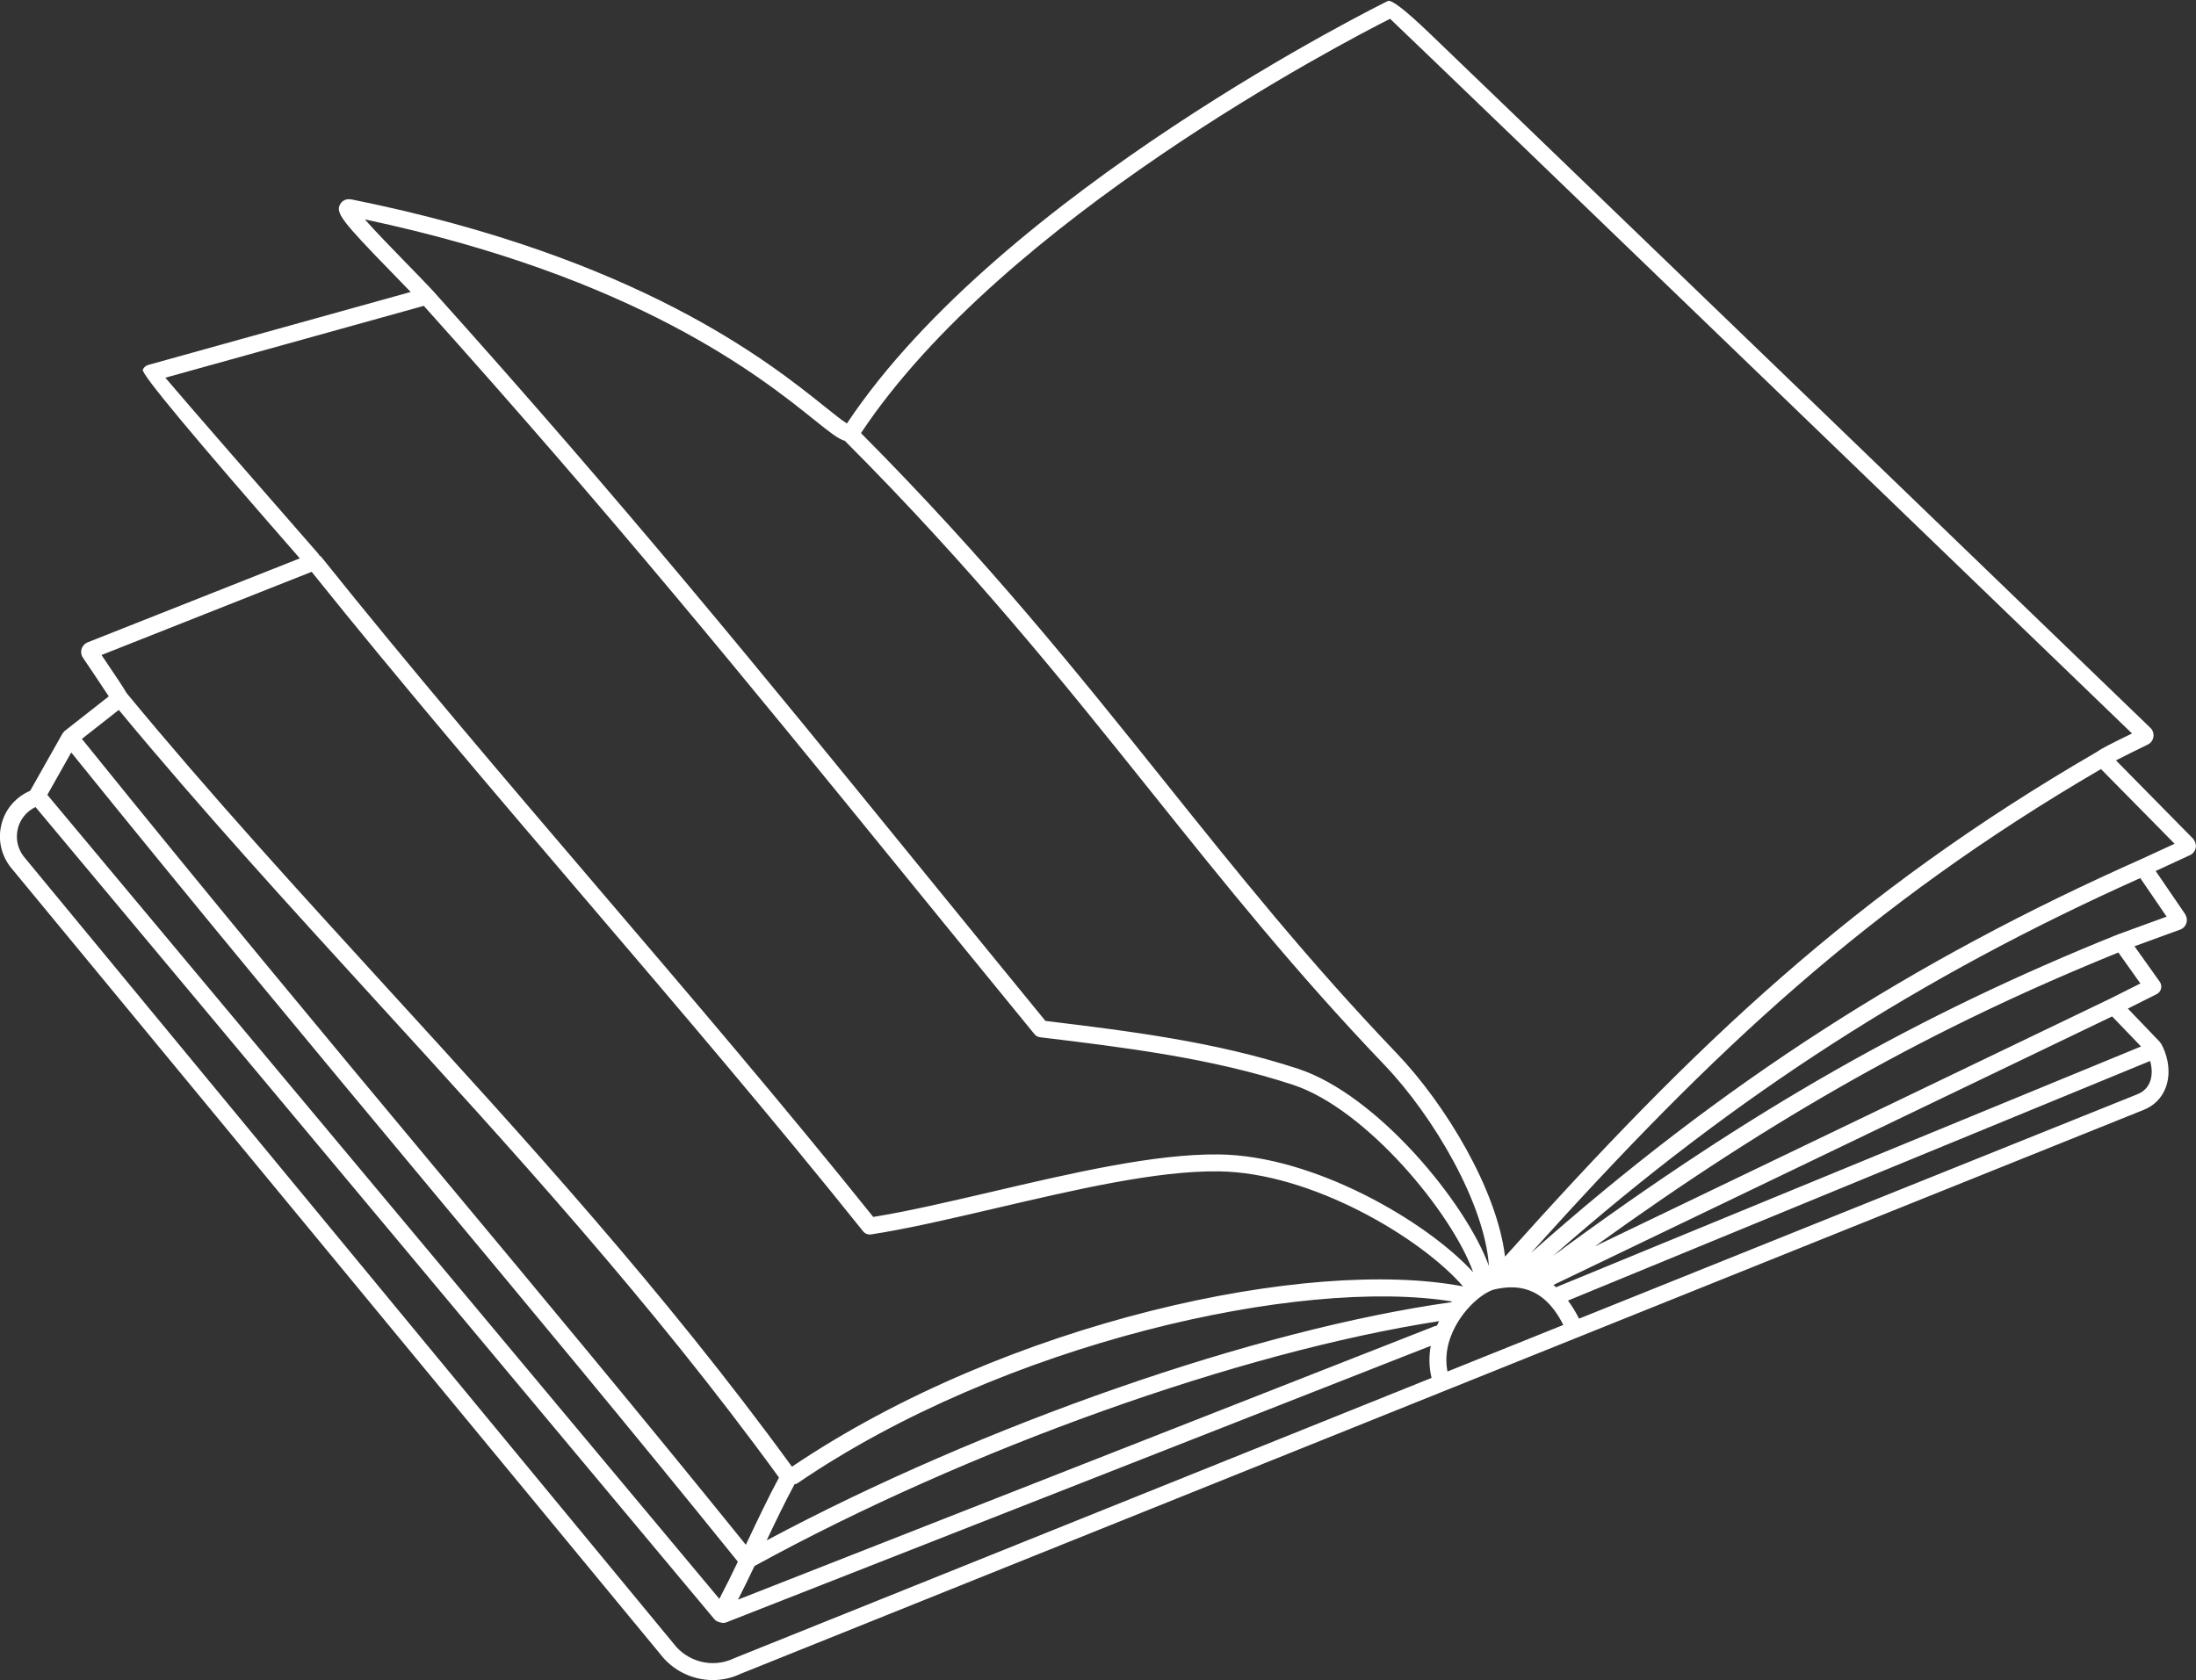
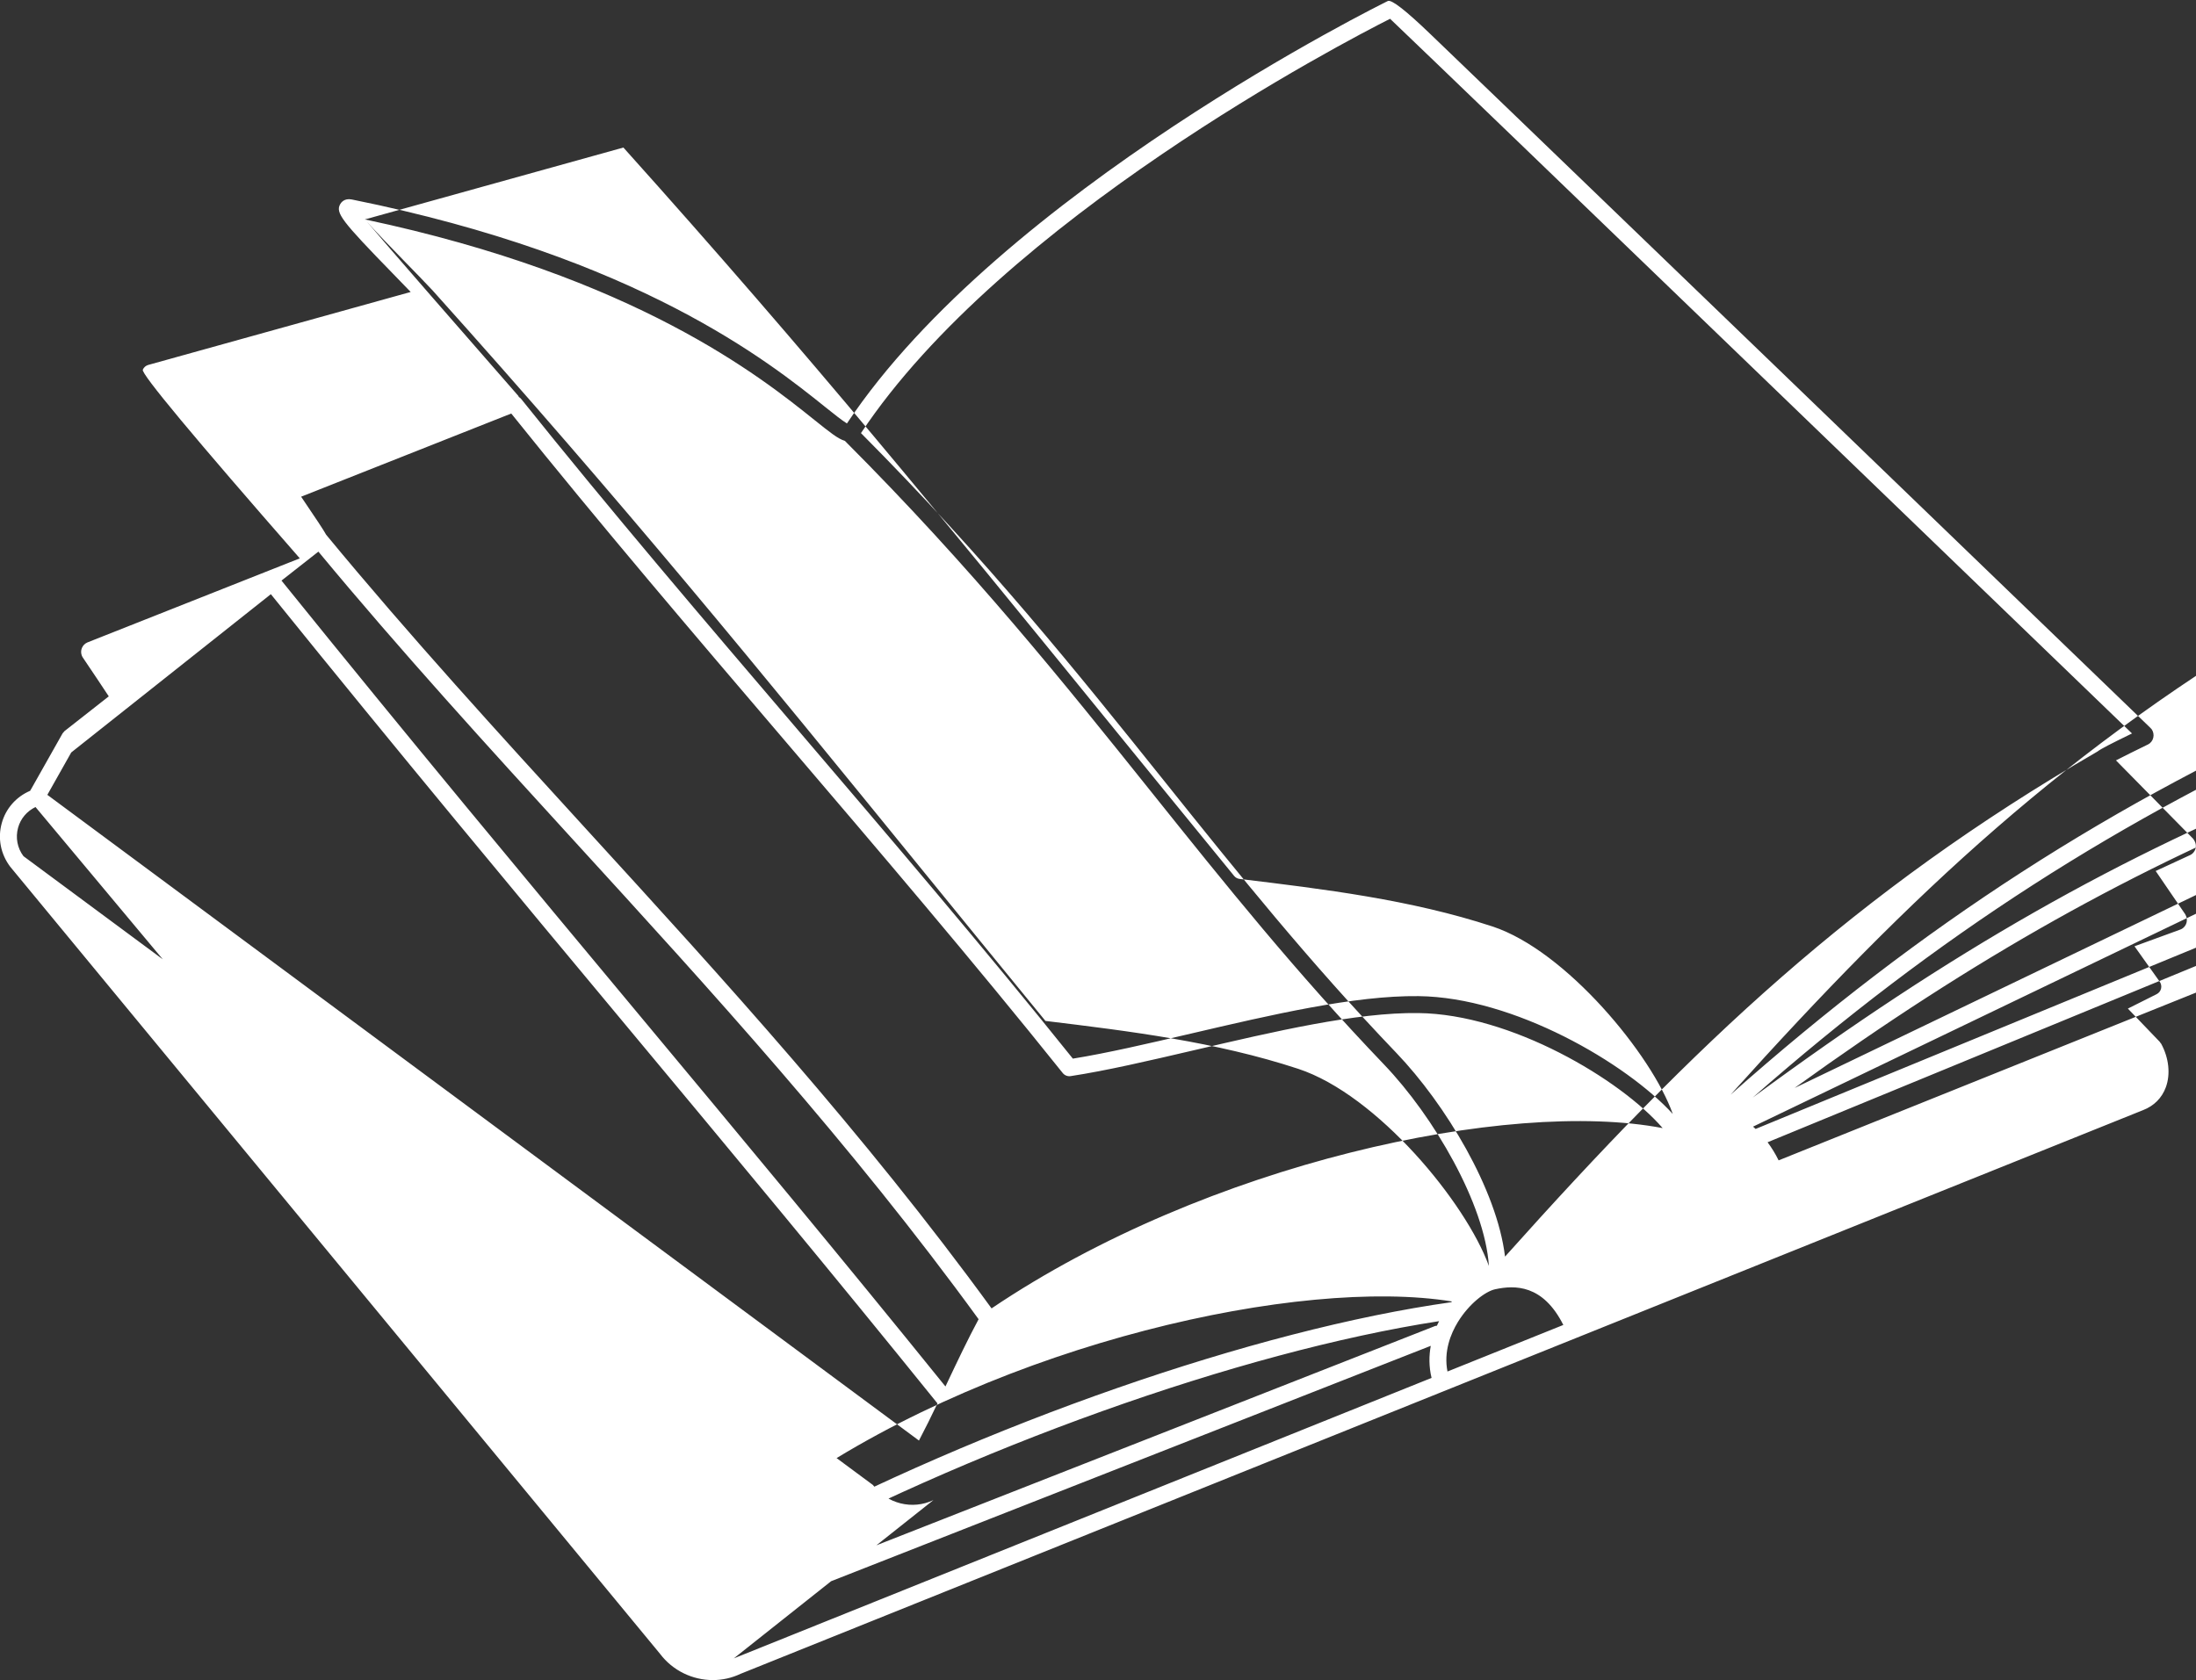
<svg xmlns="http://www.w3.org/2000/svg" id="_レイヤー_2" viewBox="0 0 712.03 544.86">
  <rect x="0" y="0" width="712.03" height="544.86" fill="#333333" stroke="none" />
  <defs>
    <style>.cls-1{fill:#fff;}</style>
  </defs>
  <g id="_Layer_">
-     <path class="cls-1" d="m686.1,246.59c2.62-1.35,6.67-3.36,10.41-5.18.19-.09.37-.21.53-.34.78-.63,1.22-1.57,1.23-2.57.01-1-.42-1.95-1.06-2.48,0,0-60.98-58.83-121.98-117.64-30.5-29.41-61.01-58.81-83.91-80.85-11.45-11.02-21-20.21-27.69-26.63q-11.88-11.41-13.64-10.57c-1.25.6-125.36,61.82-175.38,137-1.51-.9-4.33-3.16-7.08-5.36-18.12-14.54-60.57-48.58-153.48-67.28-2.44-.48-3.48,1.05-3.75,1.53-1.54,2.82.38,5.35,17.06,22.48,1.99,2.04,3.92,4.04,5.8,5.99l-85.08,23.66c-.8.22-1.45.79-1.78,1.55q-.86,1.97,50.91,61.18l-68.87,27.27c-1.69.73-2.48,2.65-1.78,4.36.07.18.16.35.27.5,3.18,4.71,6.66,9.9,8.44,12.63l-14.28,11.21s0,0-.01.01-.01,0-.02,0c-.12.1-.19.23-.29.35-.13.15-.28.27-.38.44l-.03.05s0,0,0,0l-10.14,17.97c-.14.18-.23.39-.33.59-4.55,1.94-7.92,5.76-9.23,10.54-1.33,4.85-.36,9.94,2.73,14.06l210.7,255.27c4.15,5.52,10.61,8.54,17.14,8.54,3.05,0,6.11-.66,8.97-2.02l454.74-182.81c3.56-1.37,6.12-3.93,7.41-7.42,1.56-4.23,1-9.51-1.51-14.12-.07-.13-.18-.21-.27-.32-.06-.09-.1-.18-.16-.27l-10.37-10.81,9.33-4.68c.72-.36,1.24-1.01,1.43-1.79.19-.77.04-1.59-.43-2.25l-8.18-11.49,14.9-5.44c.18-.06.35-.14.51-.24,1.56-.97,2.06-2.97,1.03-4.72l-9.57-14.01,10.9-5.04c.98-.38,1.71-1.18,2.01-2.19.29-1.01.11-2.07-.77-3.24l-25.03-25.42ZM450.72,6.09c18.18,17.27,216.91,208.98,240.56,231.78-7.09,3.46-9.97,4.93-11.22,5.87-78.73,45.66-130.4,94.84-192.07,163.79-2.6-21.73-19.34-49.45-35.21-66.03-28.53-29.81-51.15-58.07-75.11-87.99-28.3-35.34-57.57-71.88-98.51-113.05C325.17,71.17,435.77,13.64,450.72,6.09Zm18.61,438.71c-1.28-6.49,1.05-12.25,3.35-16.02,3.68-6.02,8.99-9.99,12.12-10.66,6.34-1.37,15.47-1.6,22.09,11.58l-37.57,15.1Zm-4.14-14.71l-225.9,88.69c1.81-3.54,3.59-7.21,5.35-10.9,69.3-38.01,157.4-69.45,221.97-79.41-.25.49-.49.97-.72,1.49-.24.03-.47.03-.71.12Zm-207.55,51.25c.31-.08.62-.09.9-.28,66.67-45.53,163.16-66.96,212.23-58.98-.06.08-.12.16-.19.24-63.56,8.93-151.51,39.62-222,77.25,2.95-6.25,5.99-12.54,9.06-18.23ZM118.32,71.16c87.9,18.64,128.34,51.07,145.8,65.08,4.91,3.94,7.63,6.11,9.82,6.74,41.44,41.51,70.93,78.34,99.44,113.95,24.03,30.02,46.73,58.37,75.43,88.36,16.07,16.79,32.63,45.2,33.95,65.28-7.47-20.57-36.24-55.52-61.84-63.94-26.64-8.76-54.73-12.23-81.95-15.53-14.56-17.79-28.14-34.47-41.15-50.45-51.27-63-95.54-117.41-157.48-186.37,0,0-.02,0-.02-.02,0,0,0-.02-.02-.03-2.7-2.88-5.86-6.12-9.01-9.35-4.31-4.42-9.68-9.95-12.99-13.72Zm-64.72,51.34l83.81-23.31c61.22,68.22,103.17,119.77,156.17,184.9,13.22,16.25,27.02,33.2,41.85,51.32.45.55,1.09.9,1.79.98,27.29,3.3,55.51,6.72,81.99,15.42,23.89,7.86,51.73,41.79,58.45,60.8-15.03-16.45-51.55-37.87-82.43-38.21-20.85-.25-47.78,6.07-73.9,12.17-13.9,3.24-27.06,6.31-38.19,8.1-28.67-35.76-59.33-71.68-89-106.42-29.98-35.12-60.99-71.43-89.88-107.53-.21-.27-.47-.46-.75-.63-.07-.12-.08-.24-.17-.36-17.16-19.62-41.85-47.94-49.74-57.24Zm-20.67,89.92l68.12-26.97c28.65,35.74,59.28,71.63,88.93,106.36,29.98,35.12,60.99,71.43,89.88,107.53.61.76,1.58,1.15,2.55,1,11.66-1.78,25.51-5.01,40.16-8.43,25.8-6.02,52.48-12.3,72.6-12.02,30.05.33,65.62,21.58,79.21,37.31-49.9-9.58-147.65,11.28-217.6,58.47-41.48-56.99-87.08-106.91-131.19-155.18-28.28-30.96-57.53-62.96-84.56-95.73-.91-1.65-3.09-4.9-8.11-12.33Zm5.59,17.83c26.64,32.16,55.29,63.55,83.03,93.92,44.09,48.25,89.67,98.14,131.03,155.01-3.51,6.53-6.93,13.74-10.25,20.76-.16.35-.33.7-.5,1.05-34.02-42.13-65.97-80.49-99.73-121.01-36.11-43.35-73.46-88.19-115.55-140.35l11.95-9.38Zm-15.42,13.79c41.79,51.77,78.92,96.35,114.81,139.44,34.29,41.17,66.71,80.09,101.33,123-1.97,4.13-3.97,8.19-6,12.05L15.35,257.78l7.75-13.75Zm214.83,293.8c-6.8,3.24-15.02,1.22-19.61-4.9L7.61,277.67c-2-2.66-2.63-6.02-1.75-9.22.82-2.99,2.89-5.38,5.65-6.72l220.14,263.43s.07.03.09.06c.2.22.41.43.69.58.13.07.27.06.41.1.09.03.15.13.25.15l.74.19c.22.06.46.09.69.09.34,0,.68-.06,1-.19l228.39-89.67c-.58,3.18-.64,6.68.26,10.4l-226.24,90.96Zm459.22-187.12c-.74,1.99-2.16,3.41-4.28,4.22l-180.89,72.72c-1.08-2.21-2.29-4.13-3.58-5.87l188.75-77.7c.67,2.34.71,4.69,0,6.63Zm-2.93-11.34l-189.7,78.09c-.28-.25-.54-.52-.83-.75l181.14-87.08,9.38,9.74Zm-.22-20.43l-9.79,4.92h0l-167.06,80.32c59.02-42.59,109.64-70.92,169.71-95.28l7.14,10.05Zm8.49-21.67l-15.59,5.69s-.02.02-.03.02c-.02,0-.03,0-.05,0-64.9,26.13-118.63,56.68-183.23,104.3,59.7-52.42,119.02-90.55,190.37-122.52l8.53,12.49Zm-7.85-18.81s-.03.03-.05.03c-.02,0-.04,0-.07.02-74.56,33.08-135.98,72.72-198.1,127.82,58.98-65.54,109.46-112.96,184.8-156.92l23.87,24.22-10.46,4.83Z" />
+     <path class="cls-1" d="m686.1,246.59c2.62-1.35,6.67-3.36,10.41-5.18.19-.09.37-.21.53-.34.78-.63,1.22-1.57,1.23-2.57.01-1-.42-1.95-1.06-2.48,0,0-60.98-58.83-121.98-117.64-30.5-29.41-61.01-58.81-83.91-80.85-11.45-11.02-21-20.21-27.69-26.63q-11.88-11.41-13.64-10.57c-1.25.6-125.36,61.82-175.38,137-1.51-.9-4.33-3.16-7.08-5.36-18.12-14.54-60.57-48.58-153.48-67.28-2.44-.48-3.48,1.05-3.75,1.53-1.54,2.82.38,5.35,17.06,22.48,1.99,2.04,3.92,4.04,5.8,5.99l-85.08,23.66c-.8.22-1.45.79-1.78,1.55q-.86,1.97,50.91,61.18l-68.87,27.27c-1.69.73-2.48,2.65-1.78,4.36.07.18.16.35.27.5,3.18,4.71,6.66,9.9,8.44,12.63l-14.28,11.21s0,0-.01.01-.01,0-.02,0c-.12.1-.19.23-.29.35-.13.15-.28.27-.38.44l-.03.05s0,0,0,0l-10.14,17.97c-.14.18-.23.39-.33.59-4.55,1.94-7.92,5.76-9.23,10.54-1.33,4.85-.36,9.94,2.73,14.06l210.7,255.27c4.15,5.52,10.61,8.54,17.14,8.54,3.05,0,6.11-.66,8.97-2.02l454.74-182.81c3.56-1.37,6.12-3.93,7.41-7.42,1.56-4.23,1-9.51-1.51-14.12-.07-.13-.18-.21-.27-.32-.06-.09-.1-.18-.16-.27l-10.37-10.81,9.33-4.68c.72-.36,1.24-1.01,1.43-1.79.19-.77.04-1.59-.43-2.25l-8.18-11.49,14.9-5.44c.18-.06.35-.14.51-.24,1.56-.97,2.06-2.97,1.03-4.72l-9.57-14.01,10.9-5.04c.98-.38,1.71-1.18,2.01-2.19.29-1.01.11-2.07-.77-3.24l-25.03-25.42ZM450.72,6.09c18.18,17.27,216.91,208.98,240.56,231.78-7.09,3.46-9.97,4.93-11.22,5.87-78.73,45.66-130.4,94.84-192.07,163.79-2.6-21.73-19.34-49.45-35.21-66.03-28.53-29.81-51.15-58.07-75.11-87.99-28.3-35.34-57.57-71.88-98.51-113.05C325.17,71.17,435.77,13.64,450.72,6.09Zm18.61,438.71c-1.28-6.49,1.05-12.25,3.35-16.02,3.68-6.02,8.99-9.99,12.12-10.66,6.34-1.37,15.47-1.6,22.09,11.58l-37.57,15.1Zm-4.14-14.71l-225.9,88.69c1.81-3.54,3.59-7.21,5.35-10.9,69.3-38.01,157.4-69.45,221.97-79.41-.25.49-.49.97-.72,1.49-.24.03-.47.03-.71.12Zm-207.55,51.25c.31-.08.62-.09.9-.28,66.67-45.53,163.16-66.96,212.23-58.98-.06.08-.12.16-.19.24-63.56,8.93-151.51,39.62-222,77.25,2.95-6.25,5.99-12.54,9.06-18.23ZM118.32,71.16c87.9,18.64,128.34,51.07,145.8,65.08,4.91,3.94,7.63,6.11,9.82,6.74,41.44,41.51,70.93,78.34,99.44,113.95,24.03,30.02,46.73,58.37,75.43,88.36,16.07,16.79,32.63,45.2,33.95,65.28-7.47-20.57-36.24-55.52-61.84-63.94-26.64-8.76-54.73-12.23-81.95-15.53-14.56-17.79-28.14-34.47-41.15-50.45-51.27-63-95.54-117.41-157.48-186.37,0,0-.02,0-.02-.02,0,0,0-.02-.02-.03-2.7-2.88-5.86-6.12-9.01-9.35-4.31-4.42-9.68-9.95-12.99-13.72Zl83.81-23.31c61.22,68.22,103.17,119.77,156.17,184.9,13.22,16.25,27.02,33.2,41.85,51.32.45.55,1.09.9,1.79.98,27.29,3.3,55.51,6.72,81.99,15.42,23.89,7.86,51.73,41.79,58.45,60.8-15.03-16.45-51.55-37.87-82.43-38.21-20.85-.25-47.78,6.07-73.9,12.17-13.9,3.24-27.06,6.31-38.19,8.1-28.67-35.76-59.33-71.68-89-106.42-29.98-35.12-60.99-71.43-89.88-107.53-.21-.27-.47-.46-.75-.63-.07-.12-.08-.24-.17-.36-17.16-19.62-41.85-47.94-49.74-57.24Zm-20.67,89.92l68.12-26.97c28.65,35.74,59.28,71.63,88.93,106.36,29.98,35.12,60.99,71.43,89.88,107.53.61.76,1.58,1.15,2.55,1,11.66-1.78,25.51-5.01,40.16-8.43,25.8-6.02,52.48-12.3,72.6-12.02,30.05.33,65.62,21.58,79.21,37.31-49.9-9.58-147.65,11.28-217.6,58.47-41.48-56.99-87.08-106.91-131.19-155.18-28.28-30.96-57.53-62.96-84.56-95.73-.91-1.65-3.09-4.9-8.11-12.33Zm5.59,17.83c26.64,32.16,55.29,63.55,83.03,93.92,44.09,48.25,89.67,98.14,131.03,155.01-3.51,6.53-6.93,13.74-10.25,20.76-.16.35-.33.7-.5,1.05-34.02-42.13-65.97-80.49-99.73-121.01-36.11-43.35-73.46-88.19-115.55-140.35l11.95-9.38Zm-15.42,13.79c41.79,51.77,78.92,96.35,114.81,139.44,34.29,41.17,66.71,80.09,101.33,123-1.97,4.13-3.97,8.19-6,12.05L15.35,257.78l7.75-13.75Zm214.83,293.8c-6.8,3.24-15.02,1.22-19.61-4.9L7.61,277.67c-2-2.66-2.63-6.02-1.75-9.22.82-2.99,2.89-5.38,5.65-6.72l220.14,263.43s.07.03.09.06c.2.22.41.43.69.58.13.07.27.06.41.1.09.03.15.13.25.15l.74.19c.22.06.46.09.69.09.34,0,.68-.06,1-.19l228.39-89.67c-.58,3.18-.64,6.68.26,10.4l-226.24,90.96Zm459.22-187.12c-.74,1.99-2.16,3.41-4.28,4.22l-180.89,72.72c-1.08-2.21-2.29-4.13-3.58-5.87l188.75-77.7c.67,2.34.71,4.69,0,6.63Zm-2.93-11.34l-189.7,78.09c-.28-.25-.54-.52-.83-.75l181.14-87.08,9.38,9.74Zm-.22-20.43l-9.79,4.92h0l-167.06,80.32c59.02-42.59,109.64-70.92,169.71-95.28l7.14,10.05Zm8.49-21.67l-15.59,5.69s-.02.02-.03.02c-.02,0-.03,0-.05,0-64.9,26.13-118.63,56.68-183.23,104.3,59.7-52.42,119.02-90.55,190.37-122.52l8.53,12.49Zm-7.85-18.81s-.03.03-.05.03c-.02,0-.04,0-.07.02-74.56,33.08-135.98,72.72-198.1,127.82,58.98-65.54,109.46-112.96,184.8-156.92l23.87,24.22-10.46,4.83Z" />
  </g>
</svg>